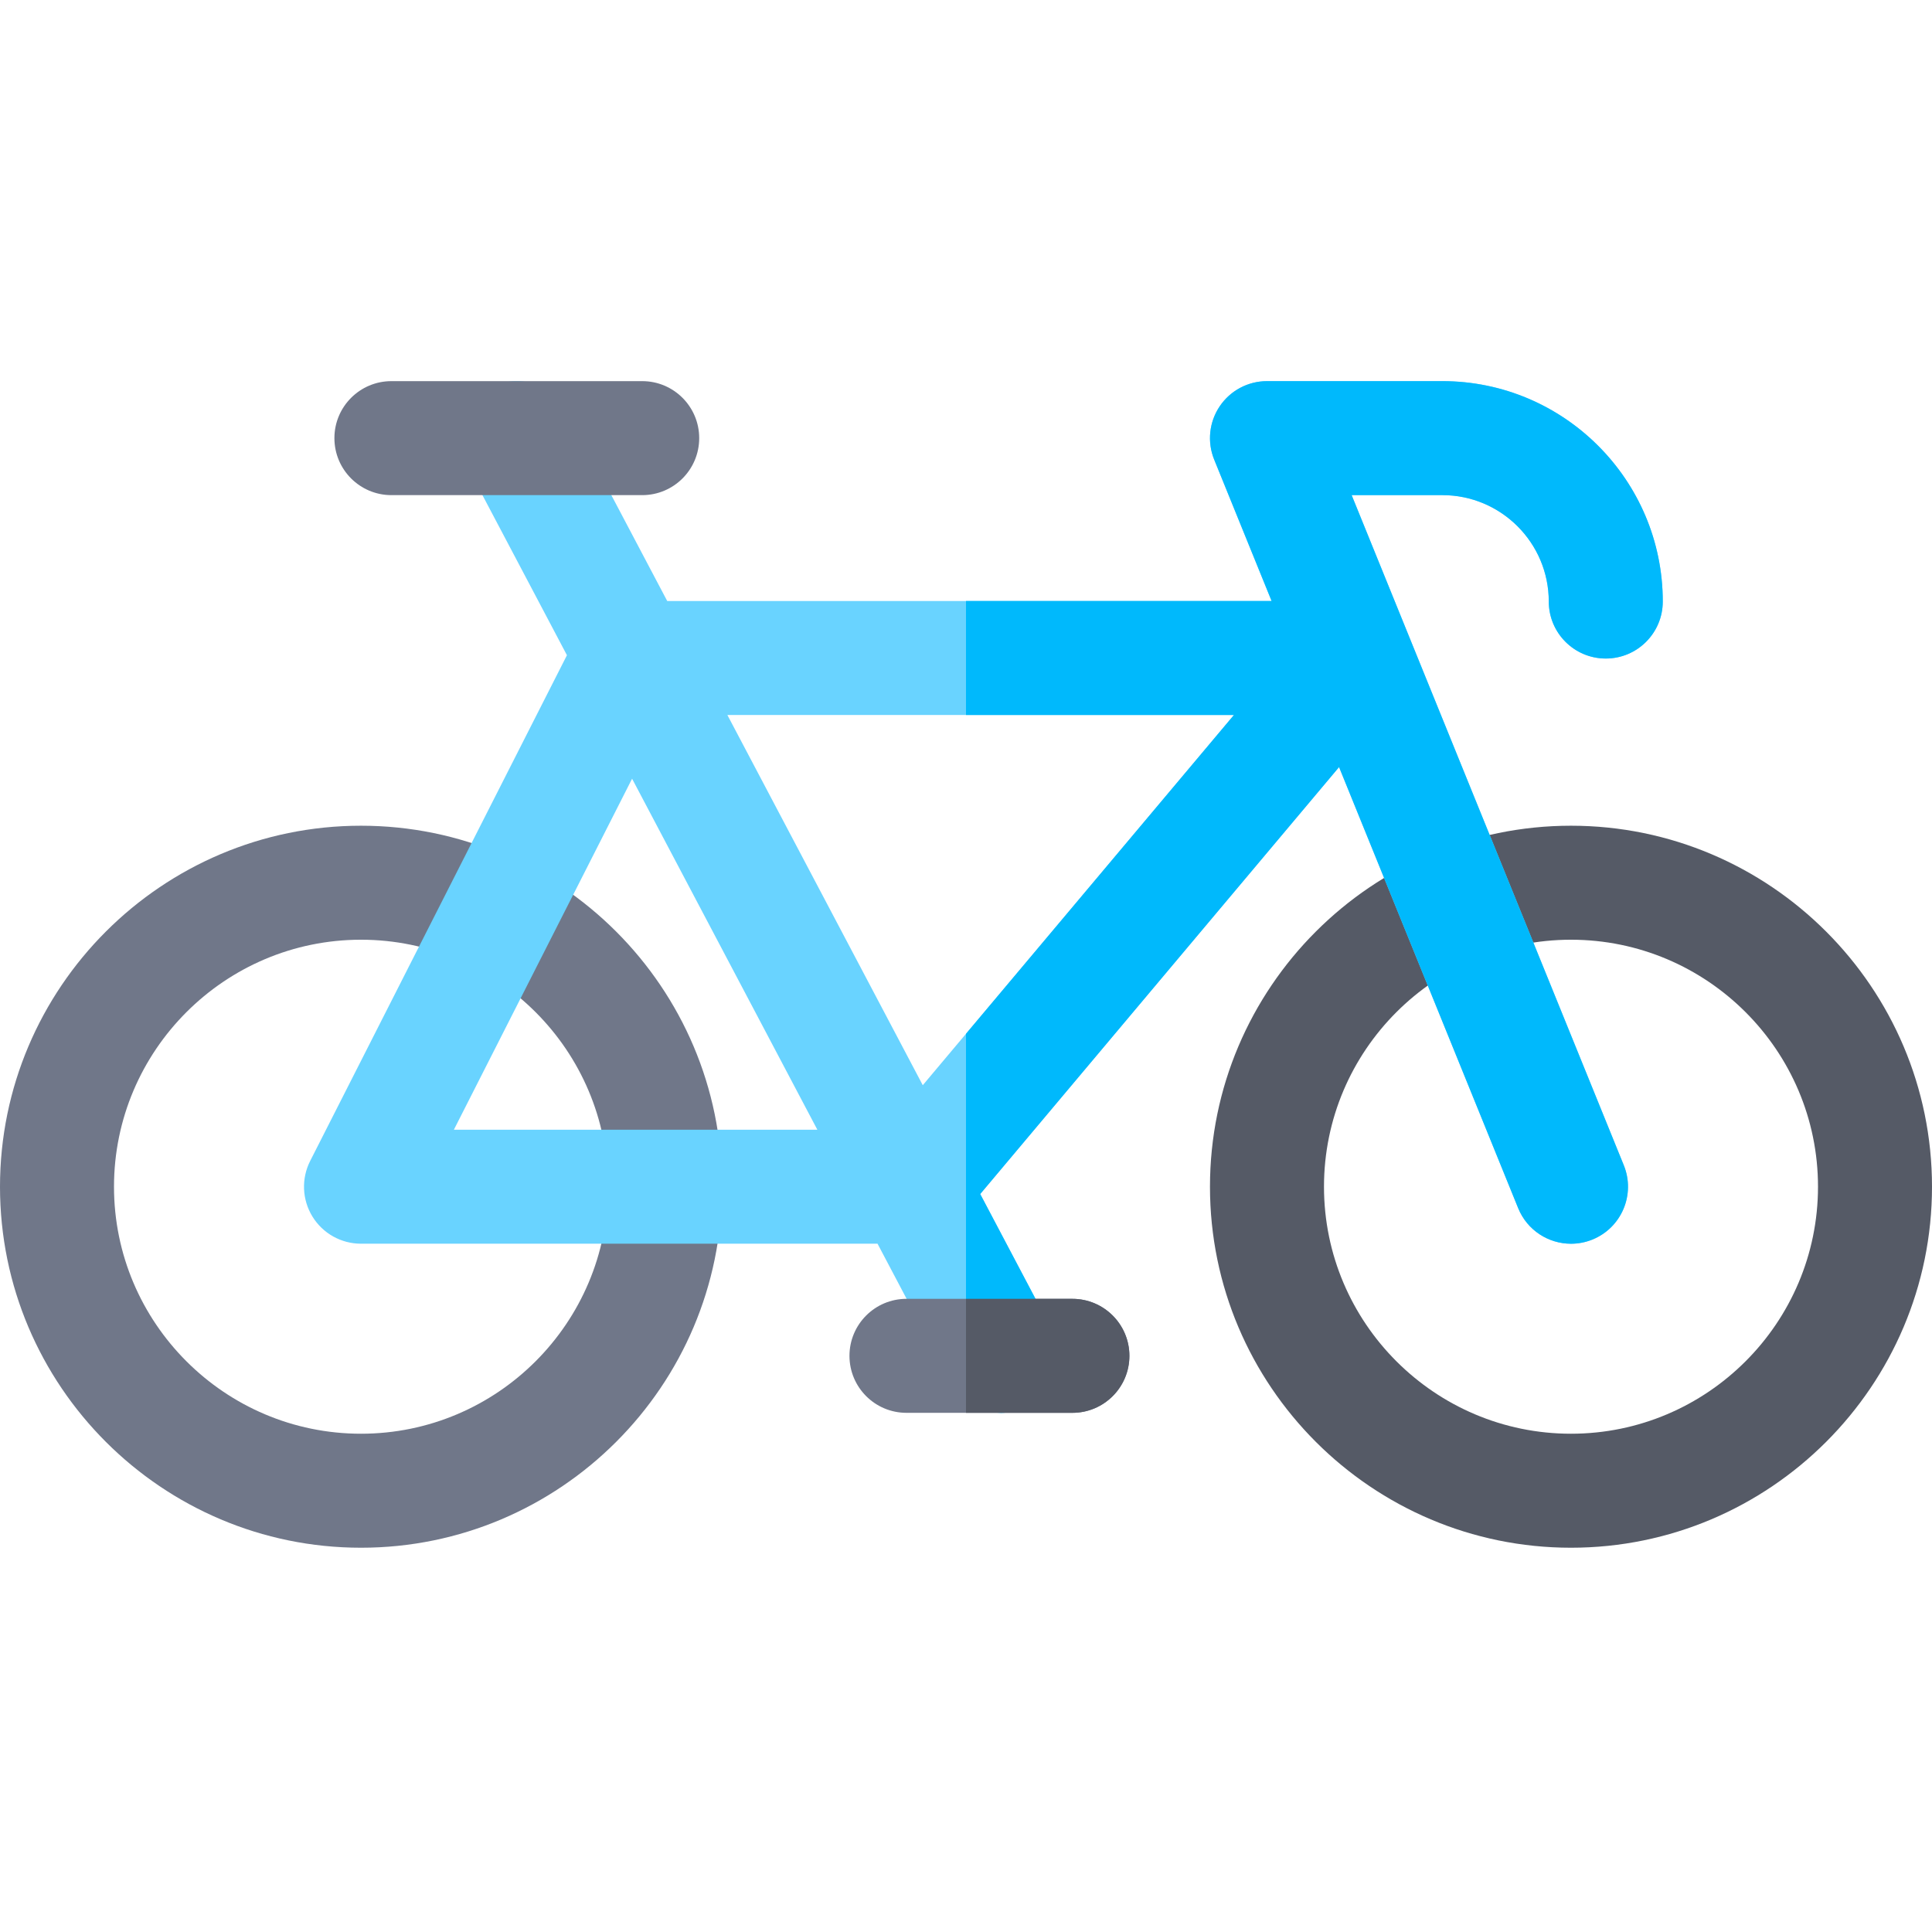
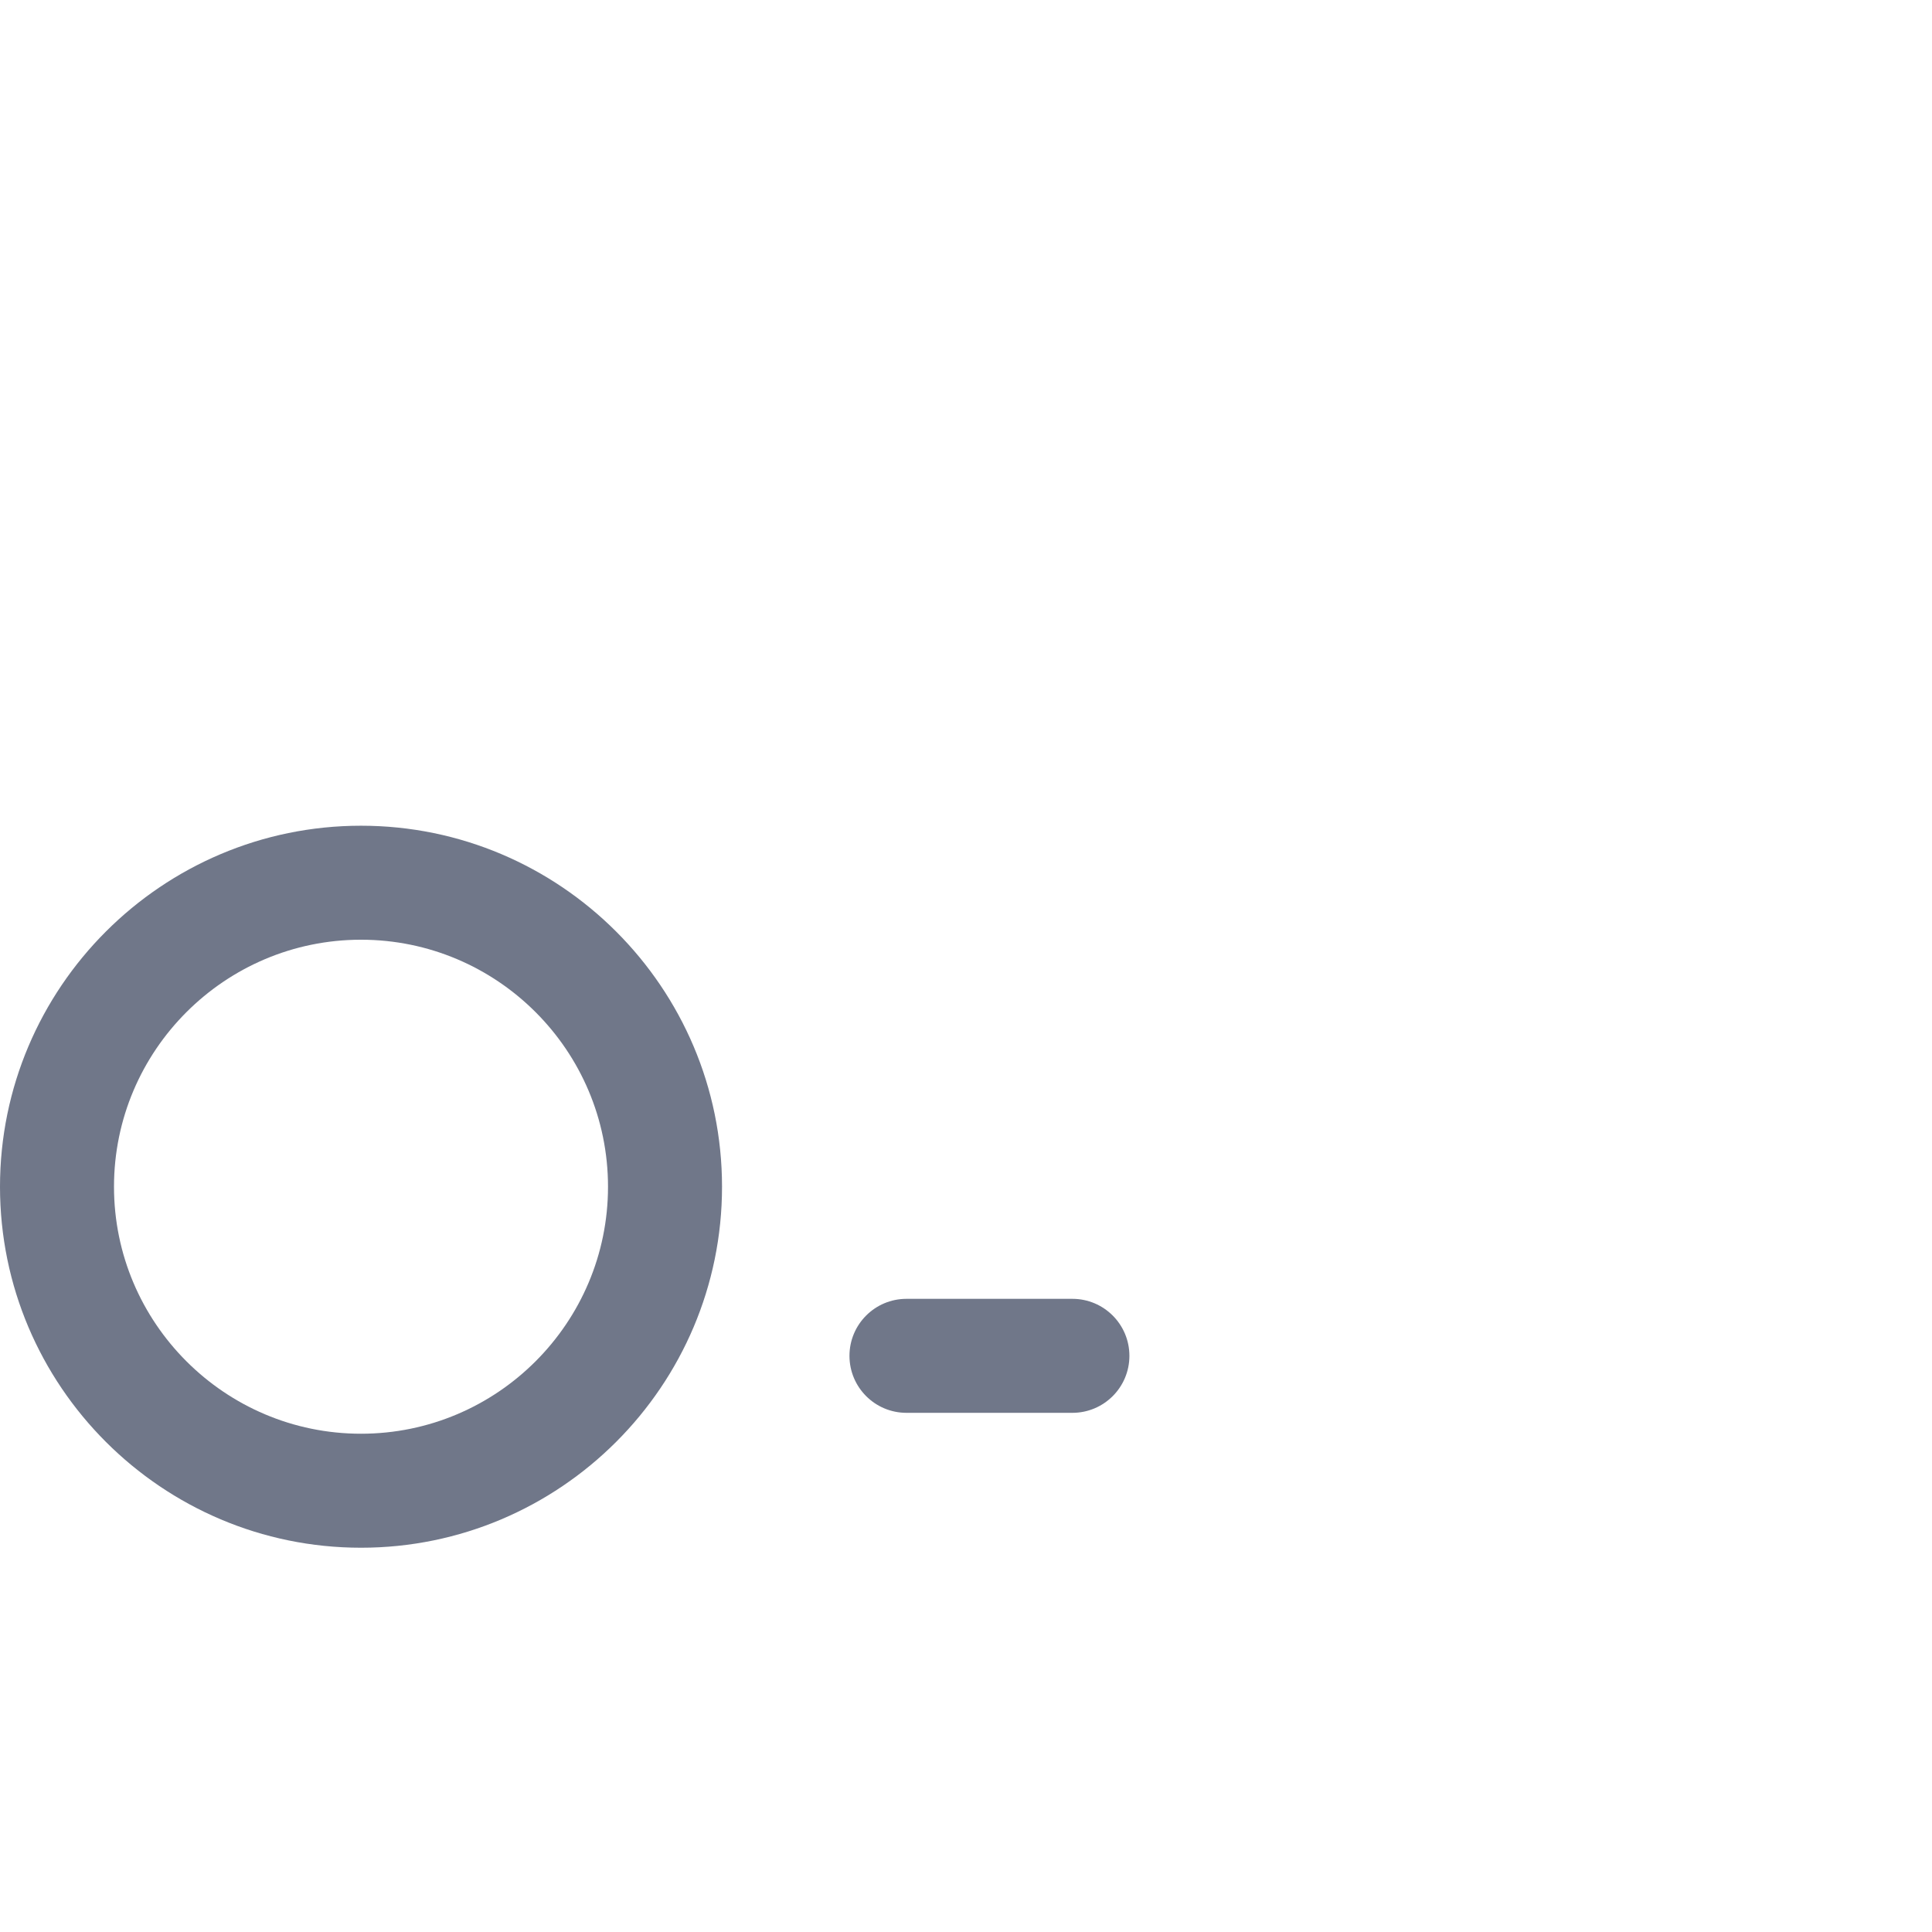
<svg xmlns="http://www.w3.org/2000/svg" viewBox="0 -101 512 512">
-   <path d="m416.328 309.164c-52.75 0-95.672-42.918-95.672-95.668 0-52.754 42.922-95.672 95.672-95.672 52.754 0 95.672 42.918 95.672 95.672 0 52.75-42.918 95.668-95.672 95.668zm0-161.129c-36.094 0-65.457 29.367-65.457 65.457 0 36.098 29.363 65.461 65.457 65.461s65.461-29.363 65.461-65.461c0-36.09-29.367-65.457-65.461-65.457zm0 0" fill="#555a66" />
  <path d="m95.672 309.164c-52.754 0-95.672-42.918-95.672-95.668 0-52.754 42.918-95.672 95.672-95.672 52.75 0 95.672 42.918 95.672 95.672 0 52.75-42.922 95.668-95.672 95.668zm0-161.129c-36.094 0-65.461 29.367-65.461 65.461s29.367 65.457 65.461 65.457 65.457-29.363 65.457-65.457-29.363-65.461-65.457-65.461zm0 0" fill="#707789" />
-   <path d="m410.441 58.414c0 8.34 6.766 15.105 15.105 15.105 8.344 0 15.105-6.766 15.105-15.105 0-32.207-26.199-58.41-58.406-58.41h-46.48c-5.027 0-9.727 2.5-12.531 6.668-2.809 4.172-3.359 9.465-1.465 14.121l15.219 37.48h-160.168l-26.5-50.215c-3.895-7.379-13.035-10.203-20.41-6.309-7.379 3.895-10.203 13.031-6.309 20.41l26.645 50.48-68.043 134.016c-2.379 4.684-2.152 10.262.594 14.738 2.746 4.477 7.621 7.203 12.875 7.203h136.883l19.402 36.762c2.707 5.129 7.949 8.059 13.371 8.059 2.379 0 4.789-.562 7.039-1.75 7.375-3.895 10.203-13.031 6.309-20.41l-18.91-35.828 95.098-113.145 47.469 116.891c2.387 5.867 8.035 9.426 14.004 9.426 1.891 0 3.816-.355 5.676-1.113 7.73-3.137 11.453-11.949 8.312-19.68l-72.121-177.594h24.043c15.547 0 28.195 12.648 28.195 28.199zm-290.16 139.977 47.23-93.027 49.098 93.027zm124.262-11.801-51.777-98.105h134.234zm0 0" fill="#69d3ff" />
  <path d="m284.195 273.414h-43.973c-8.344 0-15.105-6.762-15.105-15.105 0-8.34 6.762-15.105 15.105-15.105h43.973c8.344 0 15.109 6.766 15.109 15.105 0 8.344-6.766 15.105-15.109 15.105zm0 0" fill="#707789" />
-   <path d="m170.191 30.215h-66.465c-8.34 0-15.105-6.762-15.105-15.105s6.766-15.105 15.105-15.105h66.465c8.344 0 15.105 6.762 15.105 15.105s-6.762 15.105-15.105 15.105zm0 0" fill="#707789" />
-   <path d="m382.246.004h-46.48c-5.027 0-9.727 2.5-12.531 6.668-2.809 4.172-3.359 9.465-1.465 14.121l15.219 37.48h-80.992v30.211h71.004l-71.004 84.477v97.242c2.664 2.082 5.961 3.215 9.332 3.215 2.375 0 4.789-.562 7.039-1.75 7.375-3.895 10.199-13.031 6.305-20.406l-18.906-35.828 95.098-113.148 47.469 116.895c2.383 5.867 8.035 9.426 14 9.426 1.895 0 3.82-.359 5.68-1.113 7.73-3.141 11.449-11.949 8.312-19.68l-72.125-177.598h24.047c15.547 0 28.195 12.648 28.195 28.199 0 8.34 6.766 15.105 15.105 15.105 8.344 0 15.105-6.766 15.105-15.105 0-32.207-26.199-58.41-58.406-58.41zm0 0" fill="#00b9fc" />
-   <path d="m284.195 243.203h-28.199v30.211h28.199c8.344 0 15.109-6.762 15.109-15.105 0-8.34-6.766-15.105-15.109-15.105zm0 0" fill="#555a66" />
</svg>